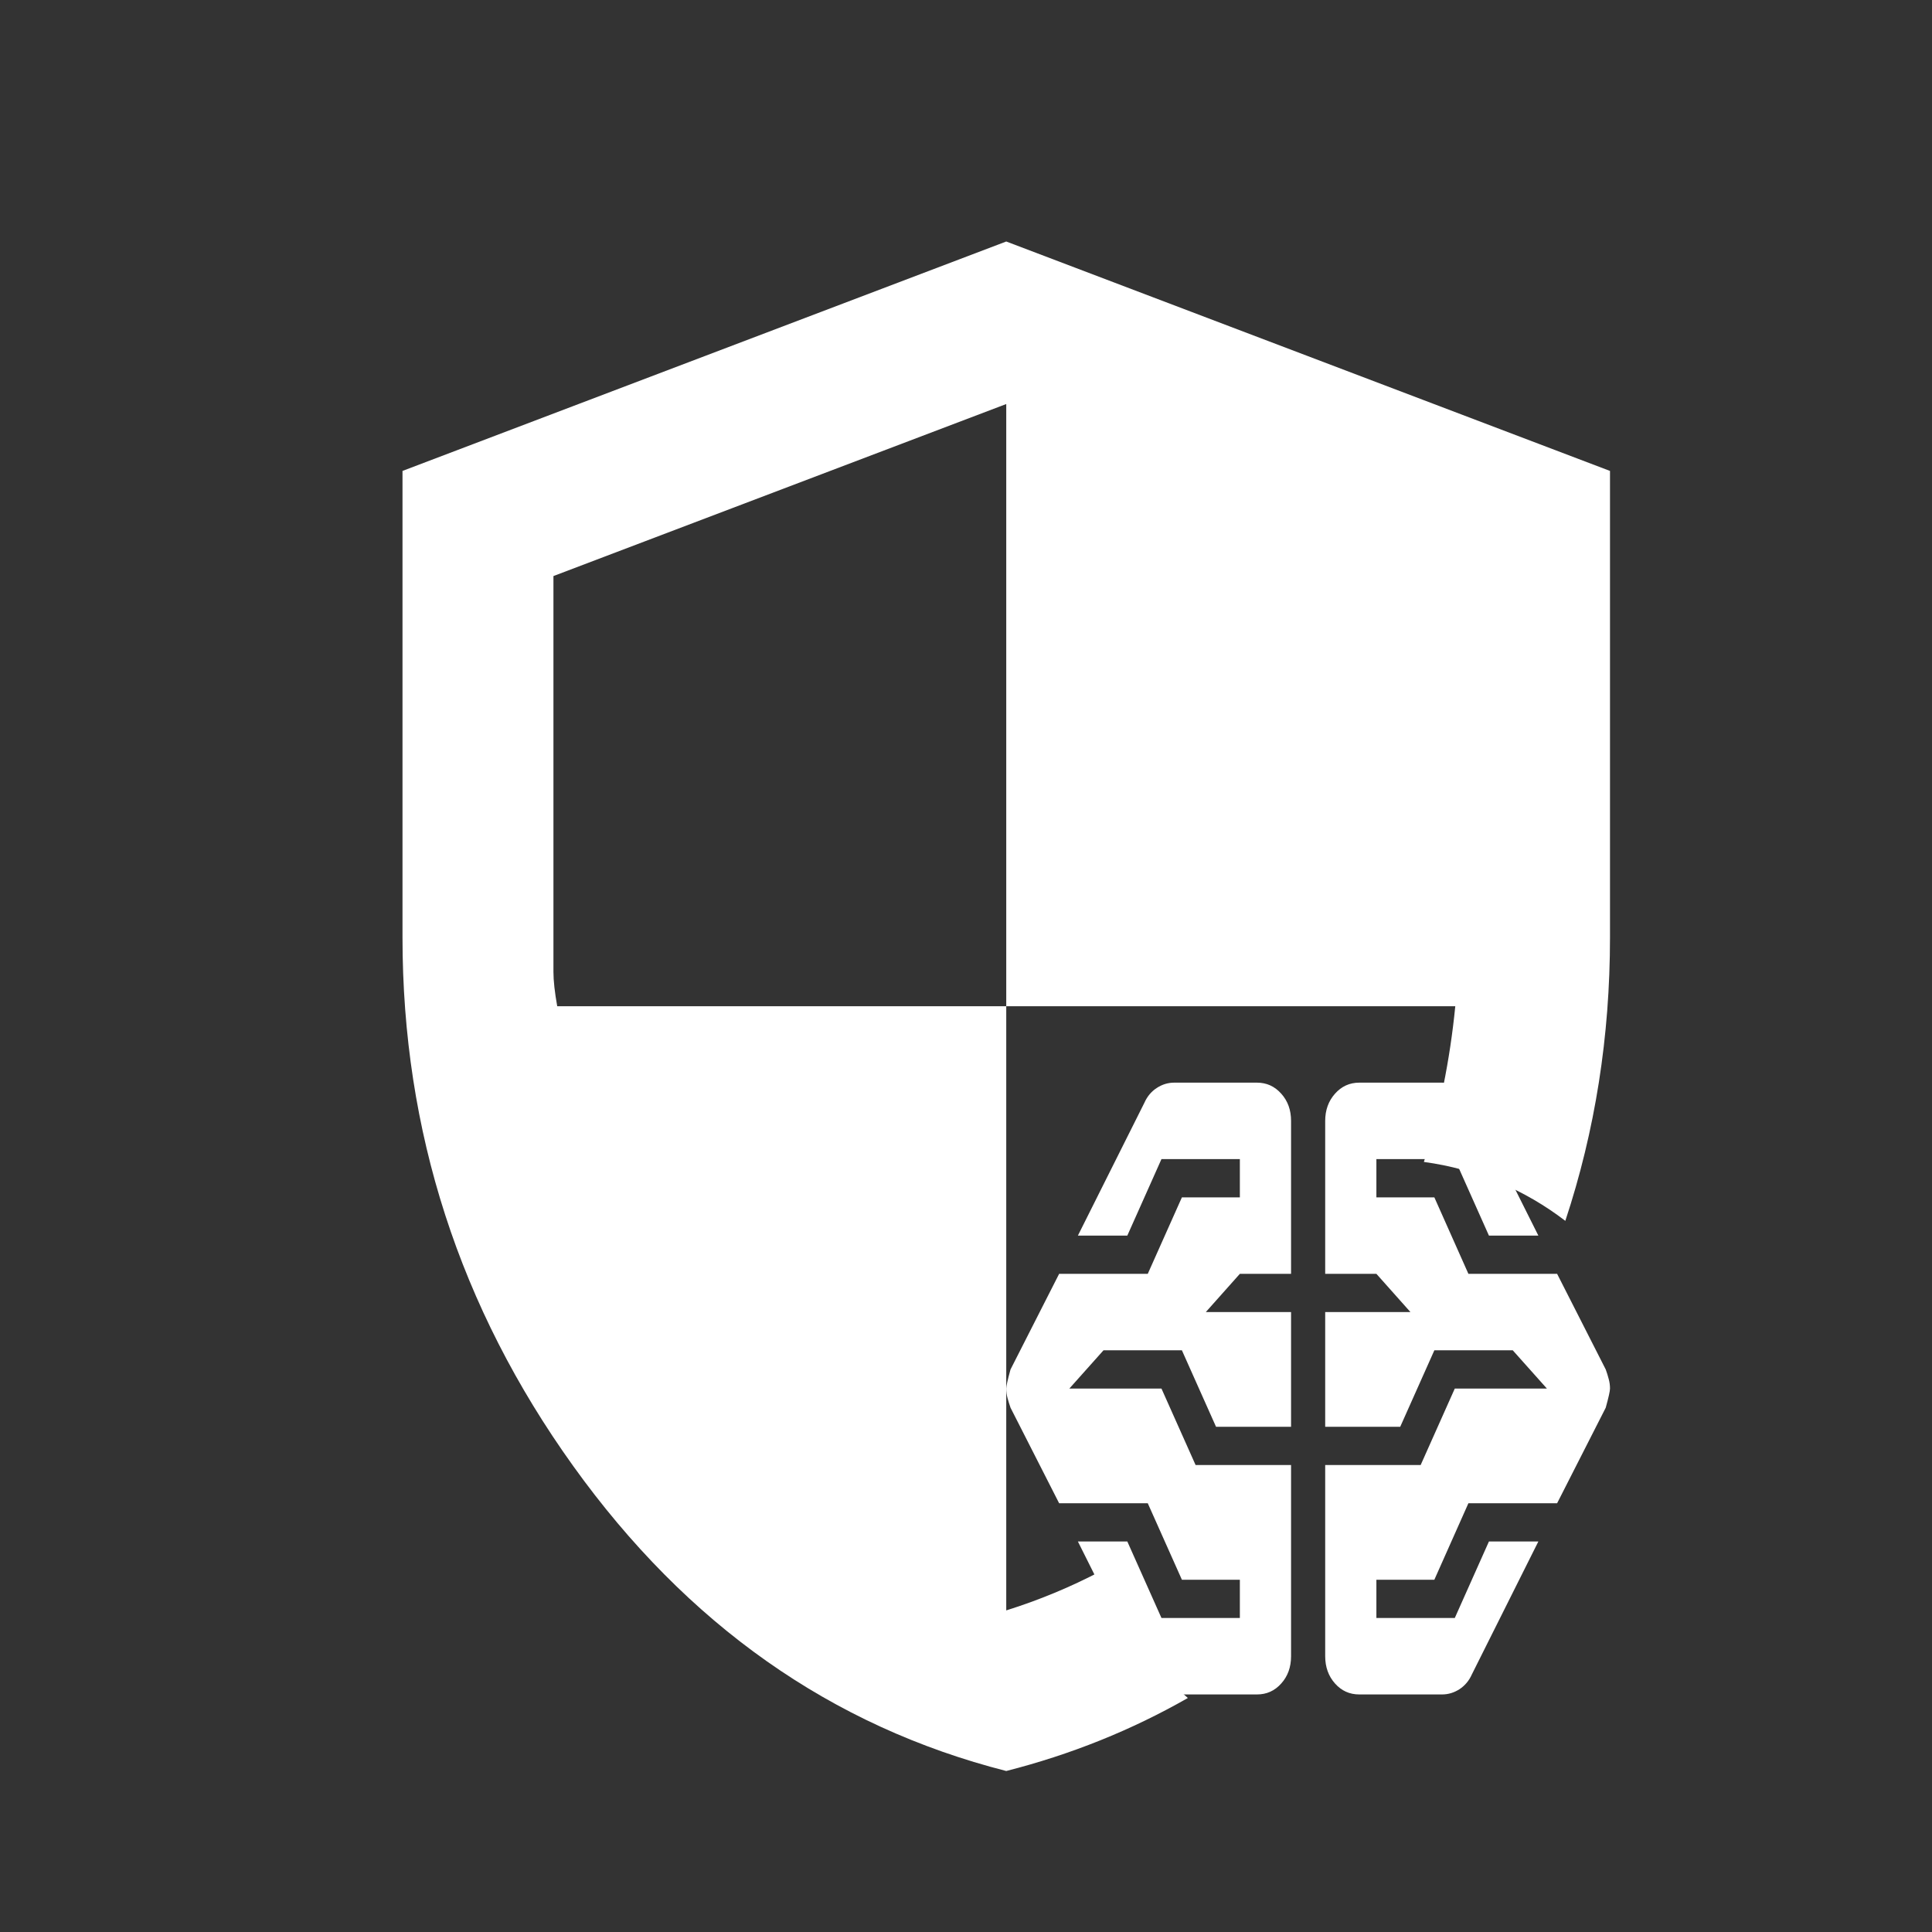
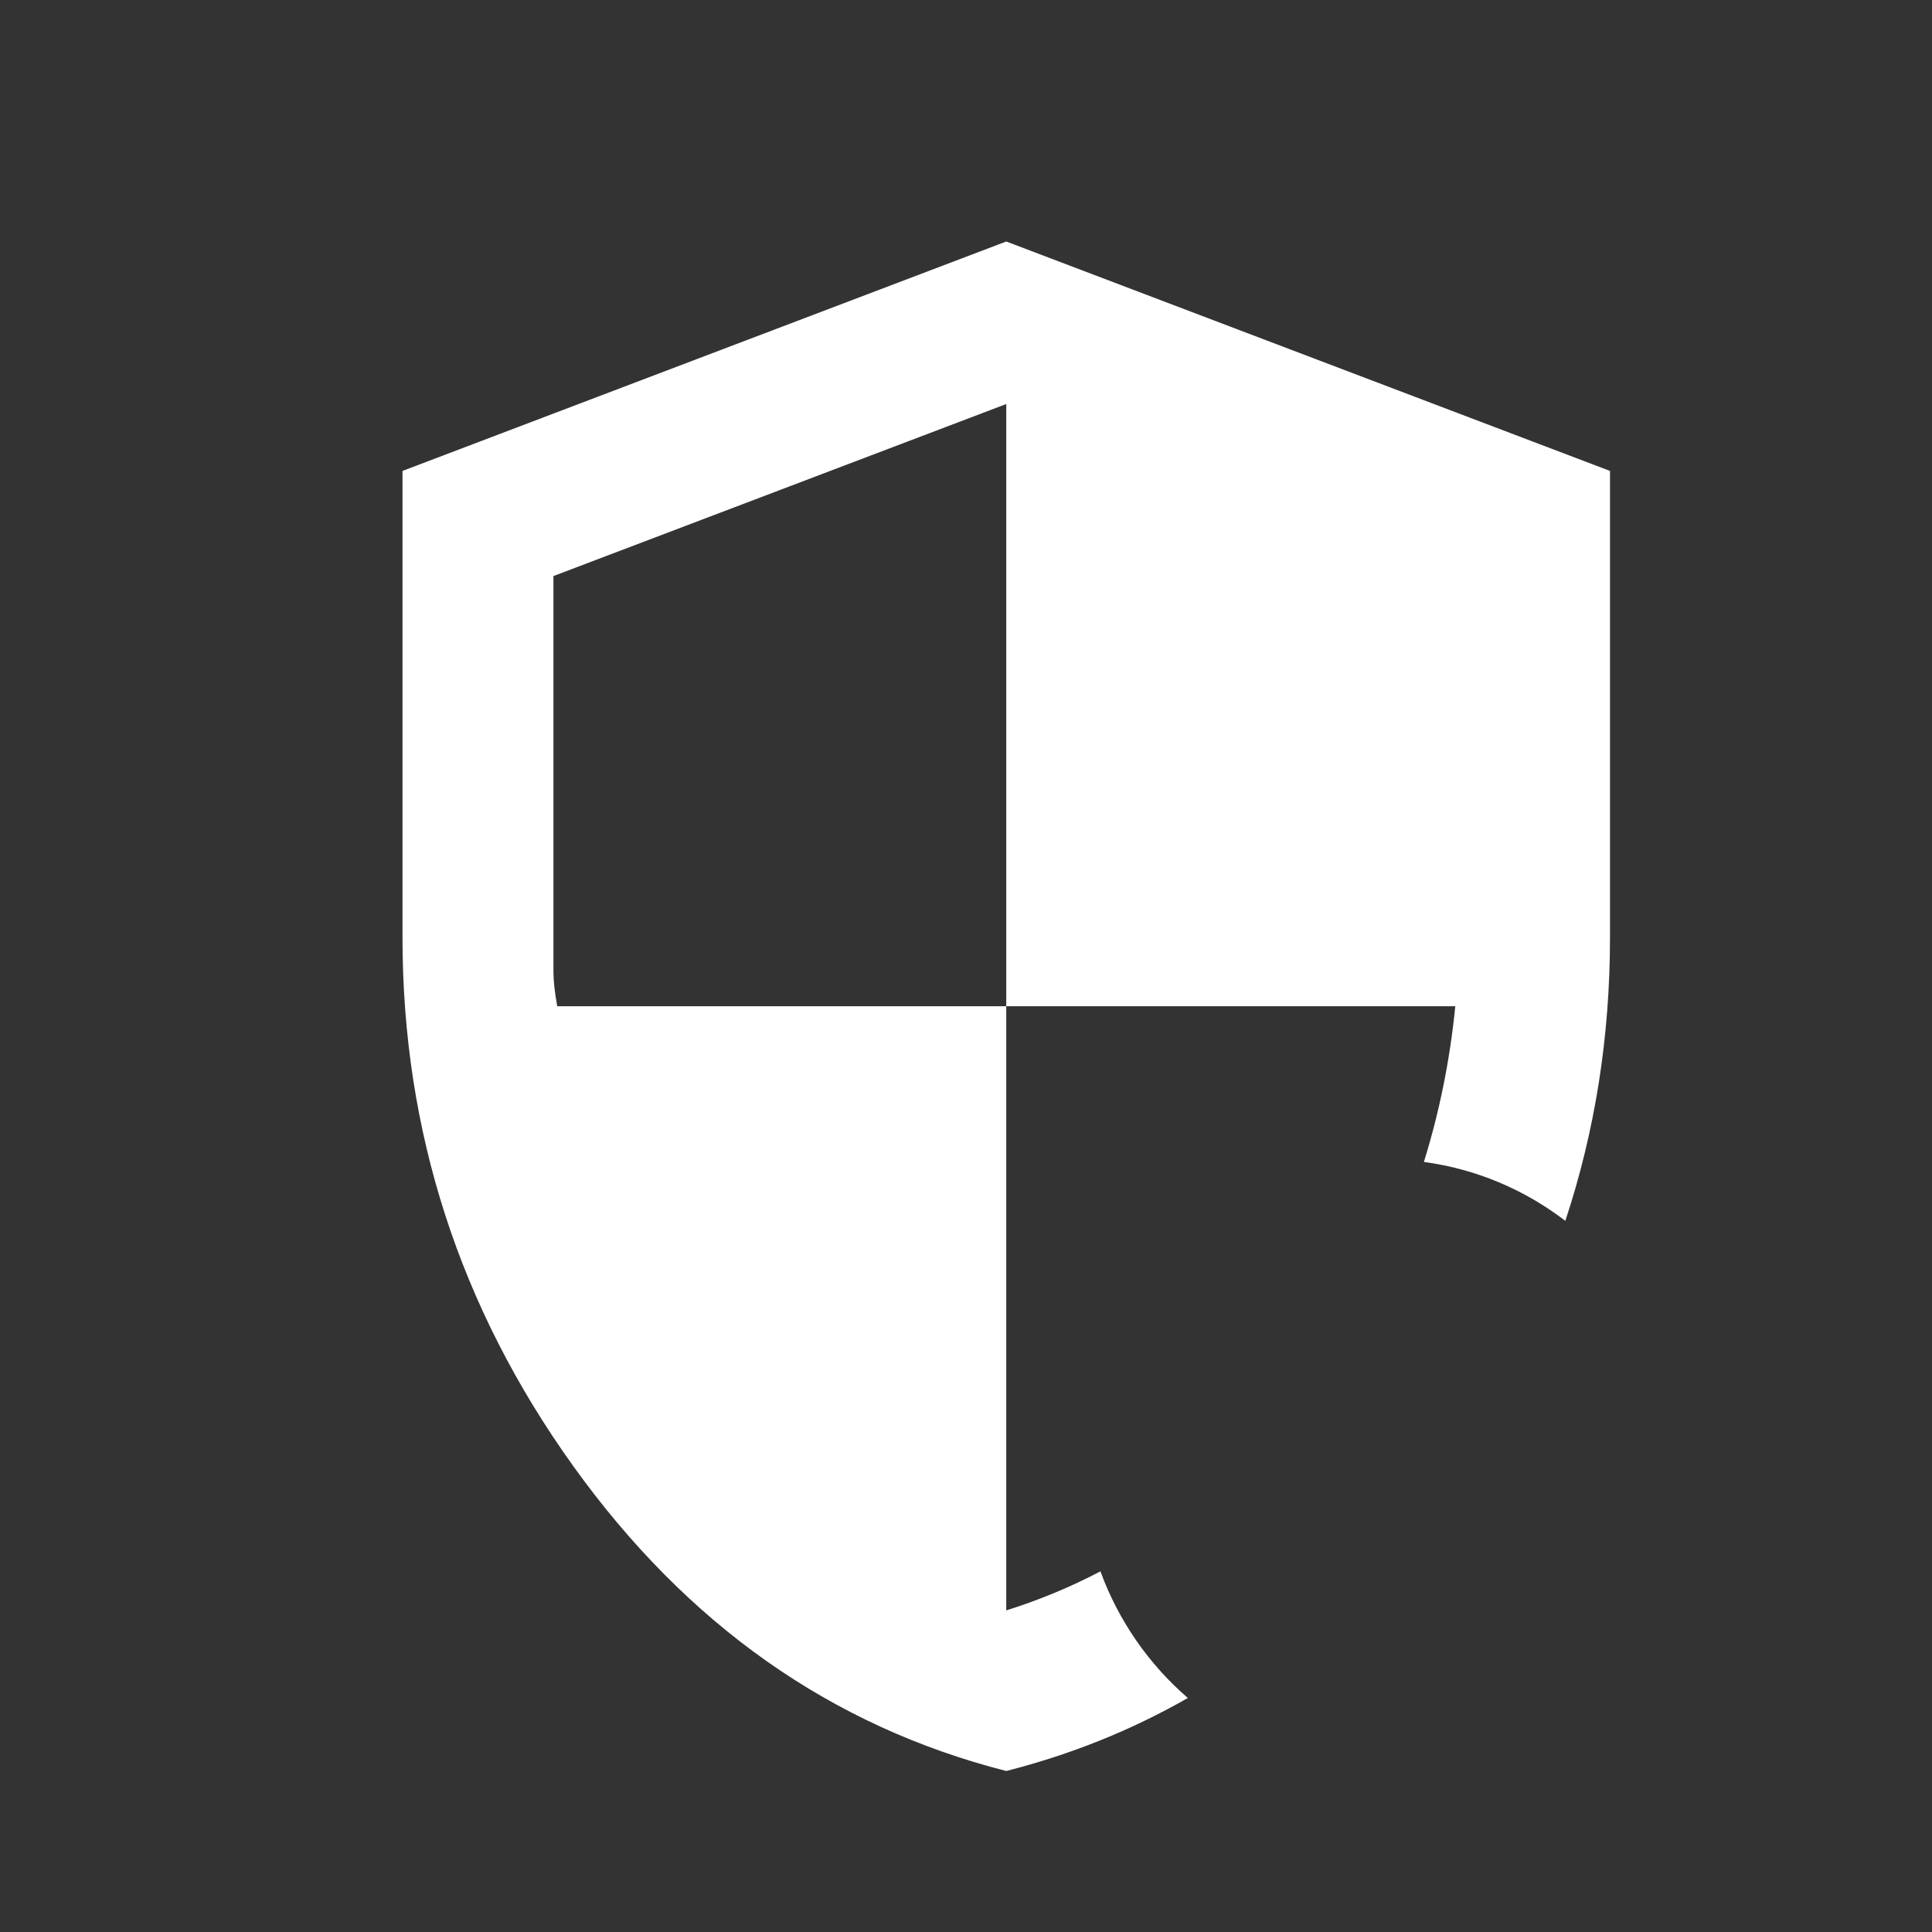
<svg xmlns="http://www.w3.org/2000/svg" width="24" height="24" viewBox="0 0 24 24" fill="none">
  <rect x="0" y="0" width="24" height="24" fill="#333333" stroke="none" />
  <path fill-rule="evenodd" clip-rule="evenodd" d="M7.121 18.212C8.535 20.183 10.328 21.446 12.5 22C13.304 21.795 14.056 21.493 14.756 21.093C14.273 20.676 13.895 20.136 13.67 19.52C13.298 19.715 12.908 19.877 12.5 20.005V12.5H18.078C18.012 13.169 17.881 13.813 17.688 14.434C18.342 14.522 18.943 14.781 19.445 15.166C19.815 14.049 20 12.876 20 11.645V5.85L12.5 3L5 5.85V11.645C5 14.052 5.707 16.241 7.121 18.212ZM12.5 5.019V12.5H6.922C6.891 12.326 6.875 12.183 6.875 12.072V7.156L12.5 5.019Z" fill="white" />
-   <path d="M14.587 21.049C14.509 21.049 14.437 21.027 14.37 20.984C14.303 20.94 14.251 20.879 14.216 20.8L13.39 19.149H14.004L14.428 20.099H15.402V19.624H14.682L14.258 18.674H13.157L12.553 17.487C12.539 17.447 12.527 17.408 12.516 17.368C12.505 17.328 12.5 17.289 12.5 17.249C12.5 17.218 12.518 17.138 12.553 17.012L13.157 15.824H14.258L14.682 14.874H15.402V14.399H14.428L14.004 15.349H13.39L14.216 13.699C14.251 13.62 14.303 13.558 14.37 13.515C14.437 13.471 14.509 13.449 14.587 13.449H15.614C15.735 13.449 15.835 13.495 15.916 13.586C15.998 13.677 16.038 13.79 16.038 13.924V15.824H15.402L14.979 16.299H16.038V17.724H15.106L14.682 16.774H13.708L13.284 17.249H14.428L14.852 18.199H16.038V20.574C16.038 20.709 15.998 20.822 15.916 20.913C15.835 21.004 15.735 21.049 15.614 21.049H14.587ZM16.886 21.049C16.765 21.049 16.665 21.004 16.584 20.913C16.503 20.822 16.462 20.709 16.462 20.574V18.199H17.648L18.072 17.249H19.216L18.792 16.774H17.818L17.394 17.724H16.462V16.299H17.521L17.098 15.824H16.462V13.924C16.462 13.79 16.503 13.677 16.584 13.586C16.665 13.495 16.765 13.449 16.886 13.449H17.913C17.991 13.449 18.063 13.471 18.13 13.515C18.197 13.558 18.249 13.62 18.284 13.699L19.11 15.349H18.496L18.072 14.399H17.098V14.874H17.818L18.241 15.824H19.343L19.947 17.012C19.961 17.051 19.974 17.091 19.984 17.131C19.995 17.17 20 17.21 20 17.249C20 17.281 19.982 17.36 19.947 17.487L19.343 18.674H18.241L17.818 19.624H17.098V20.099H18.072L18.496 19.149H19.11L18.284 20.8C18.249 20.879 18.197 20.94 18.13 20.984C18.063 21.027 17.991 21.049 17.913 21.049H16.886Z" fill="white" />
</svg>